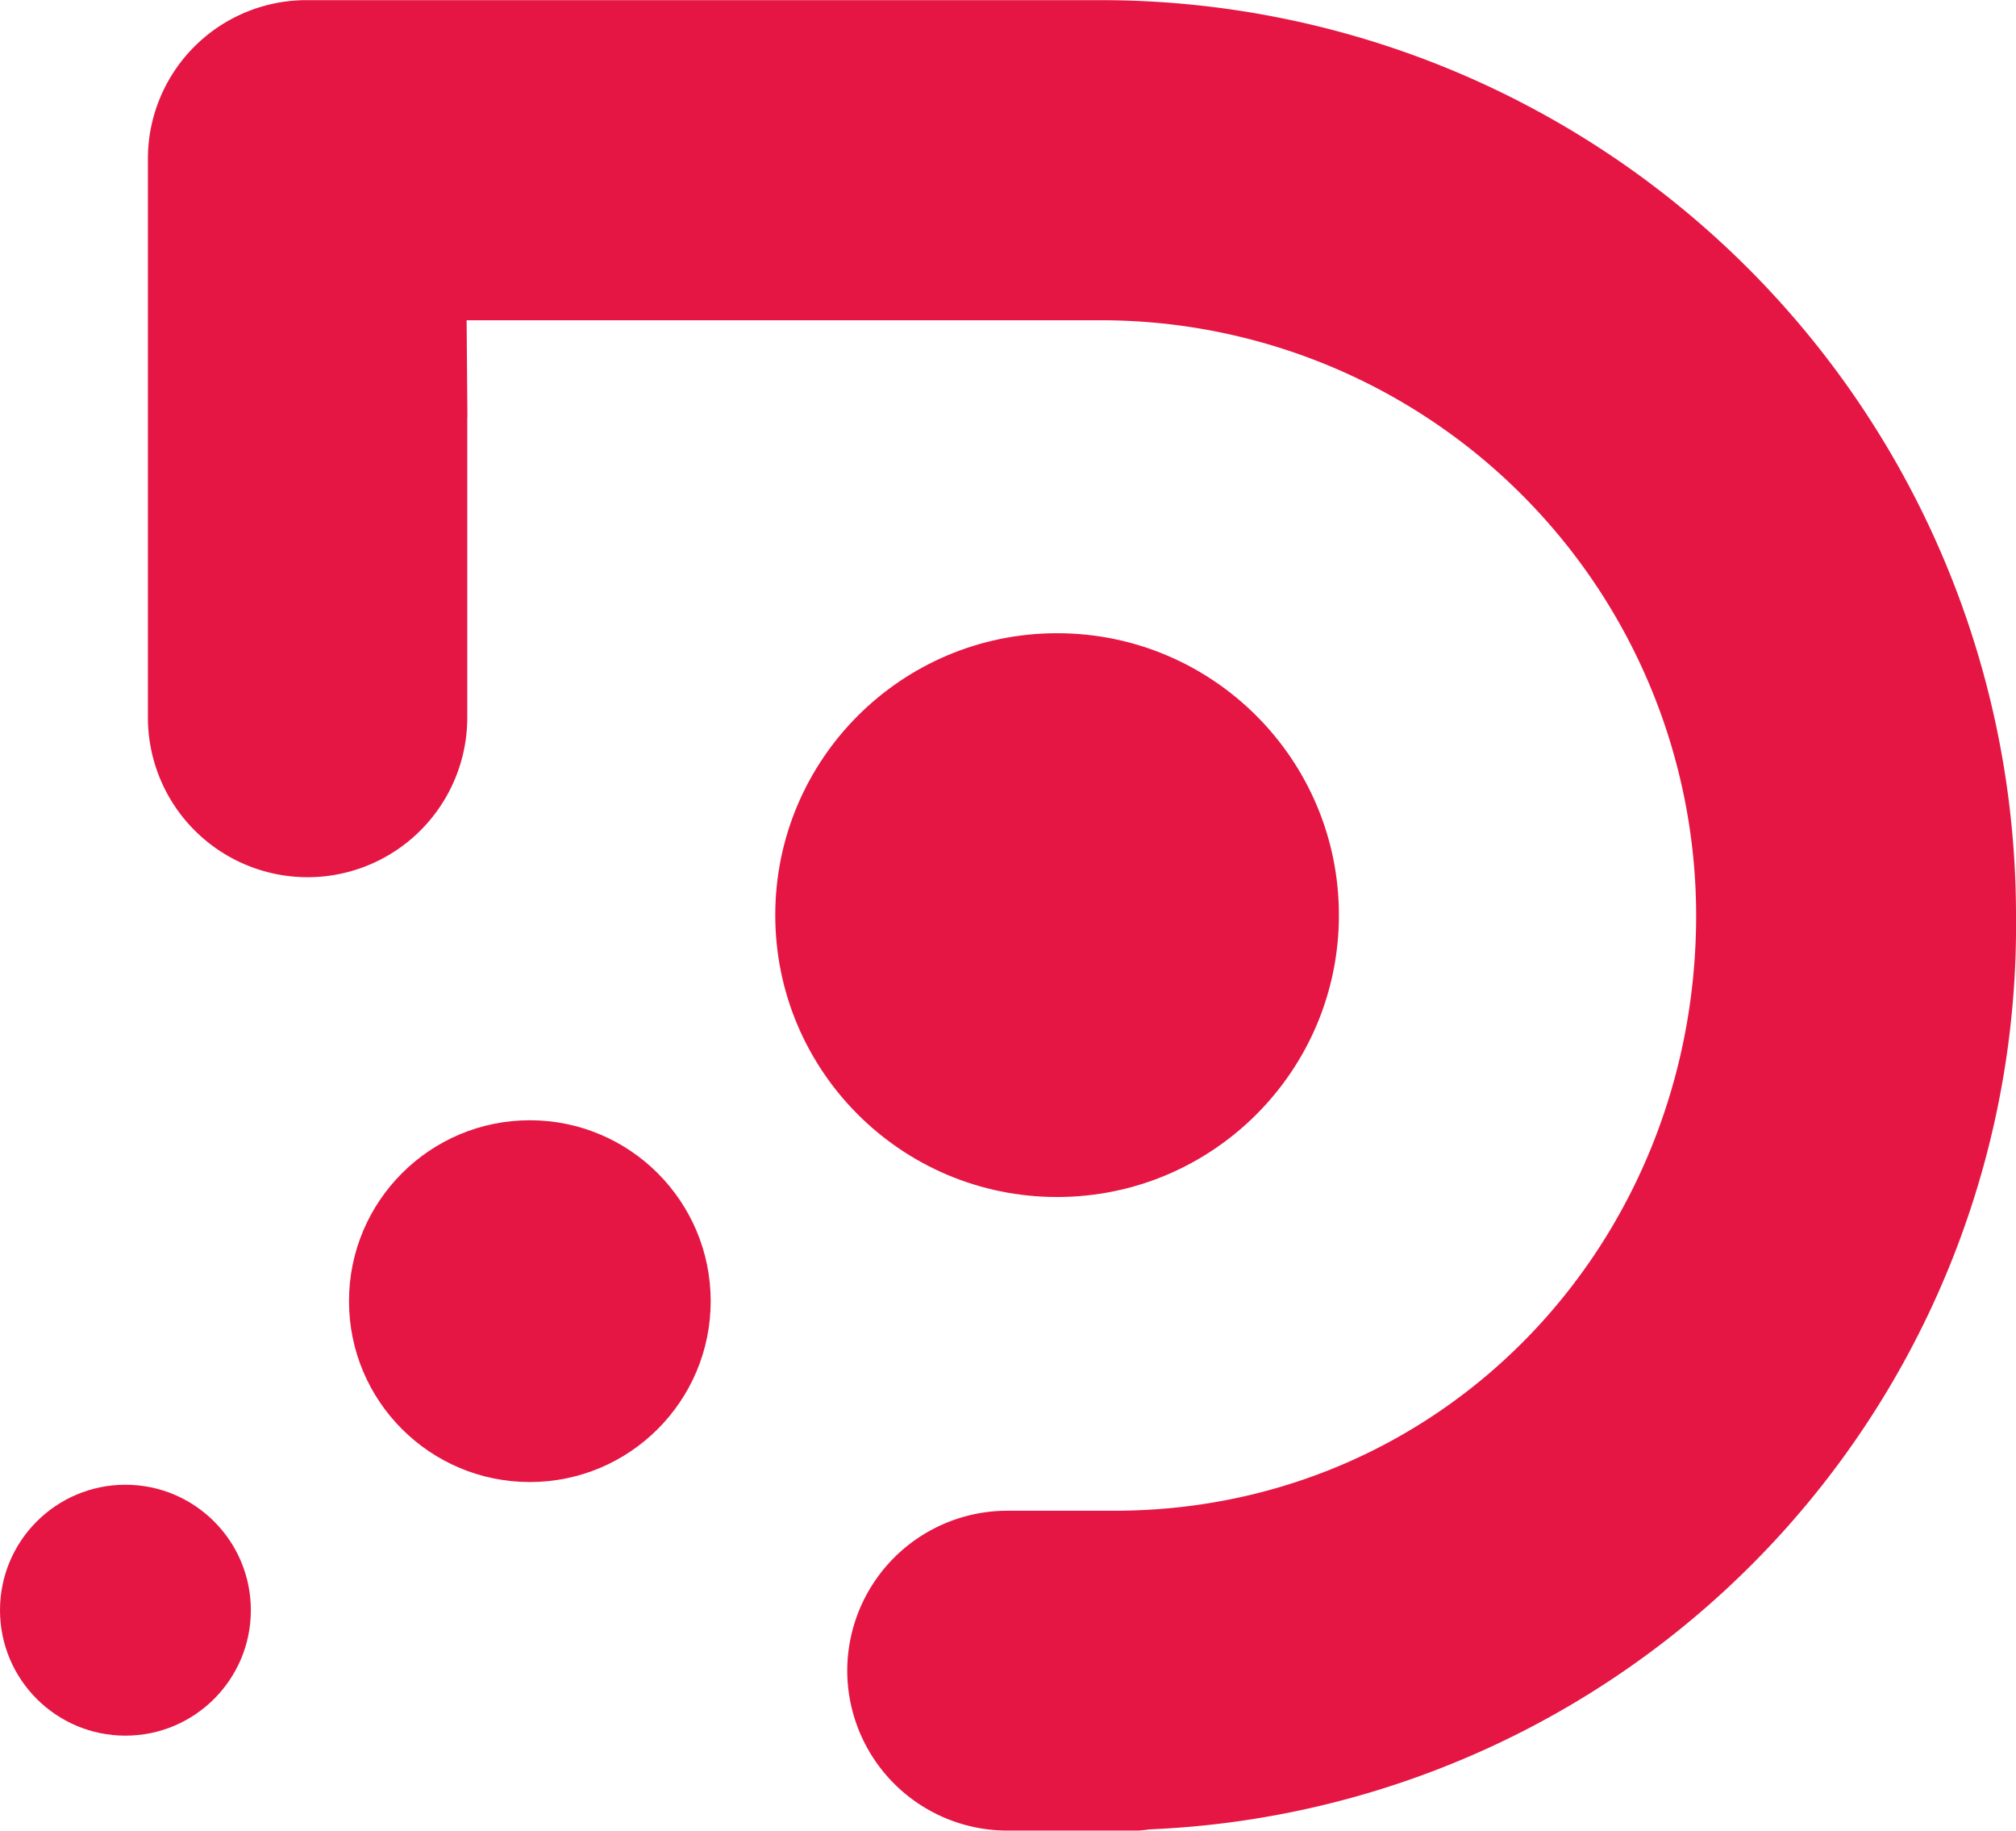
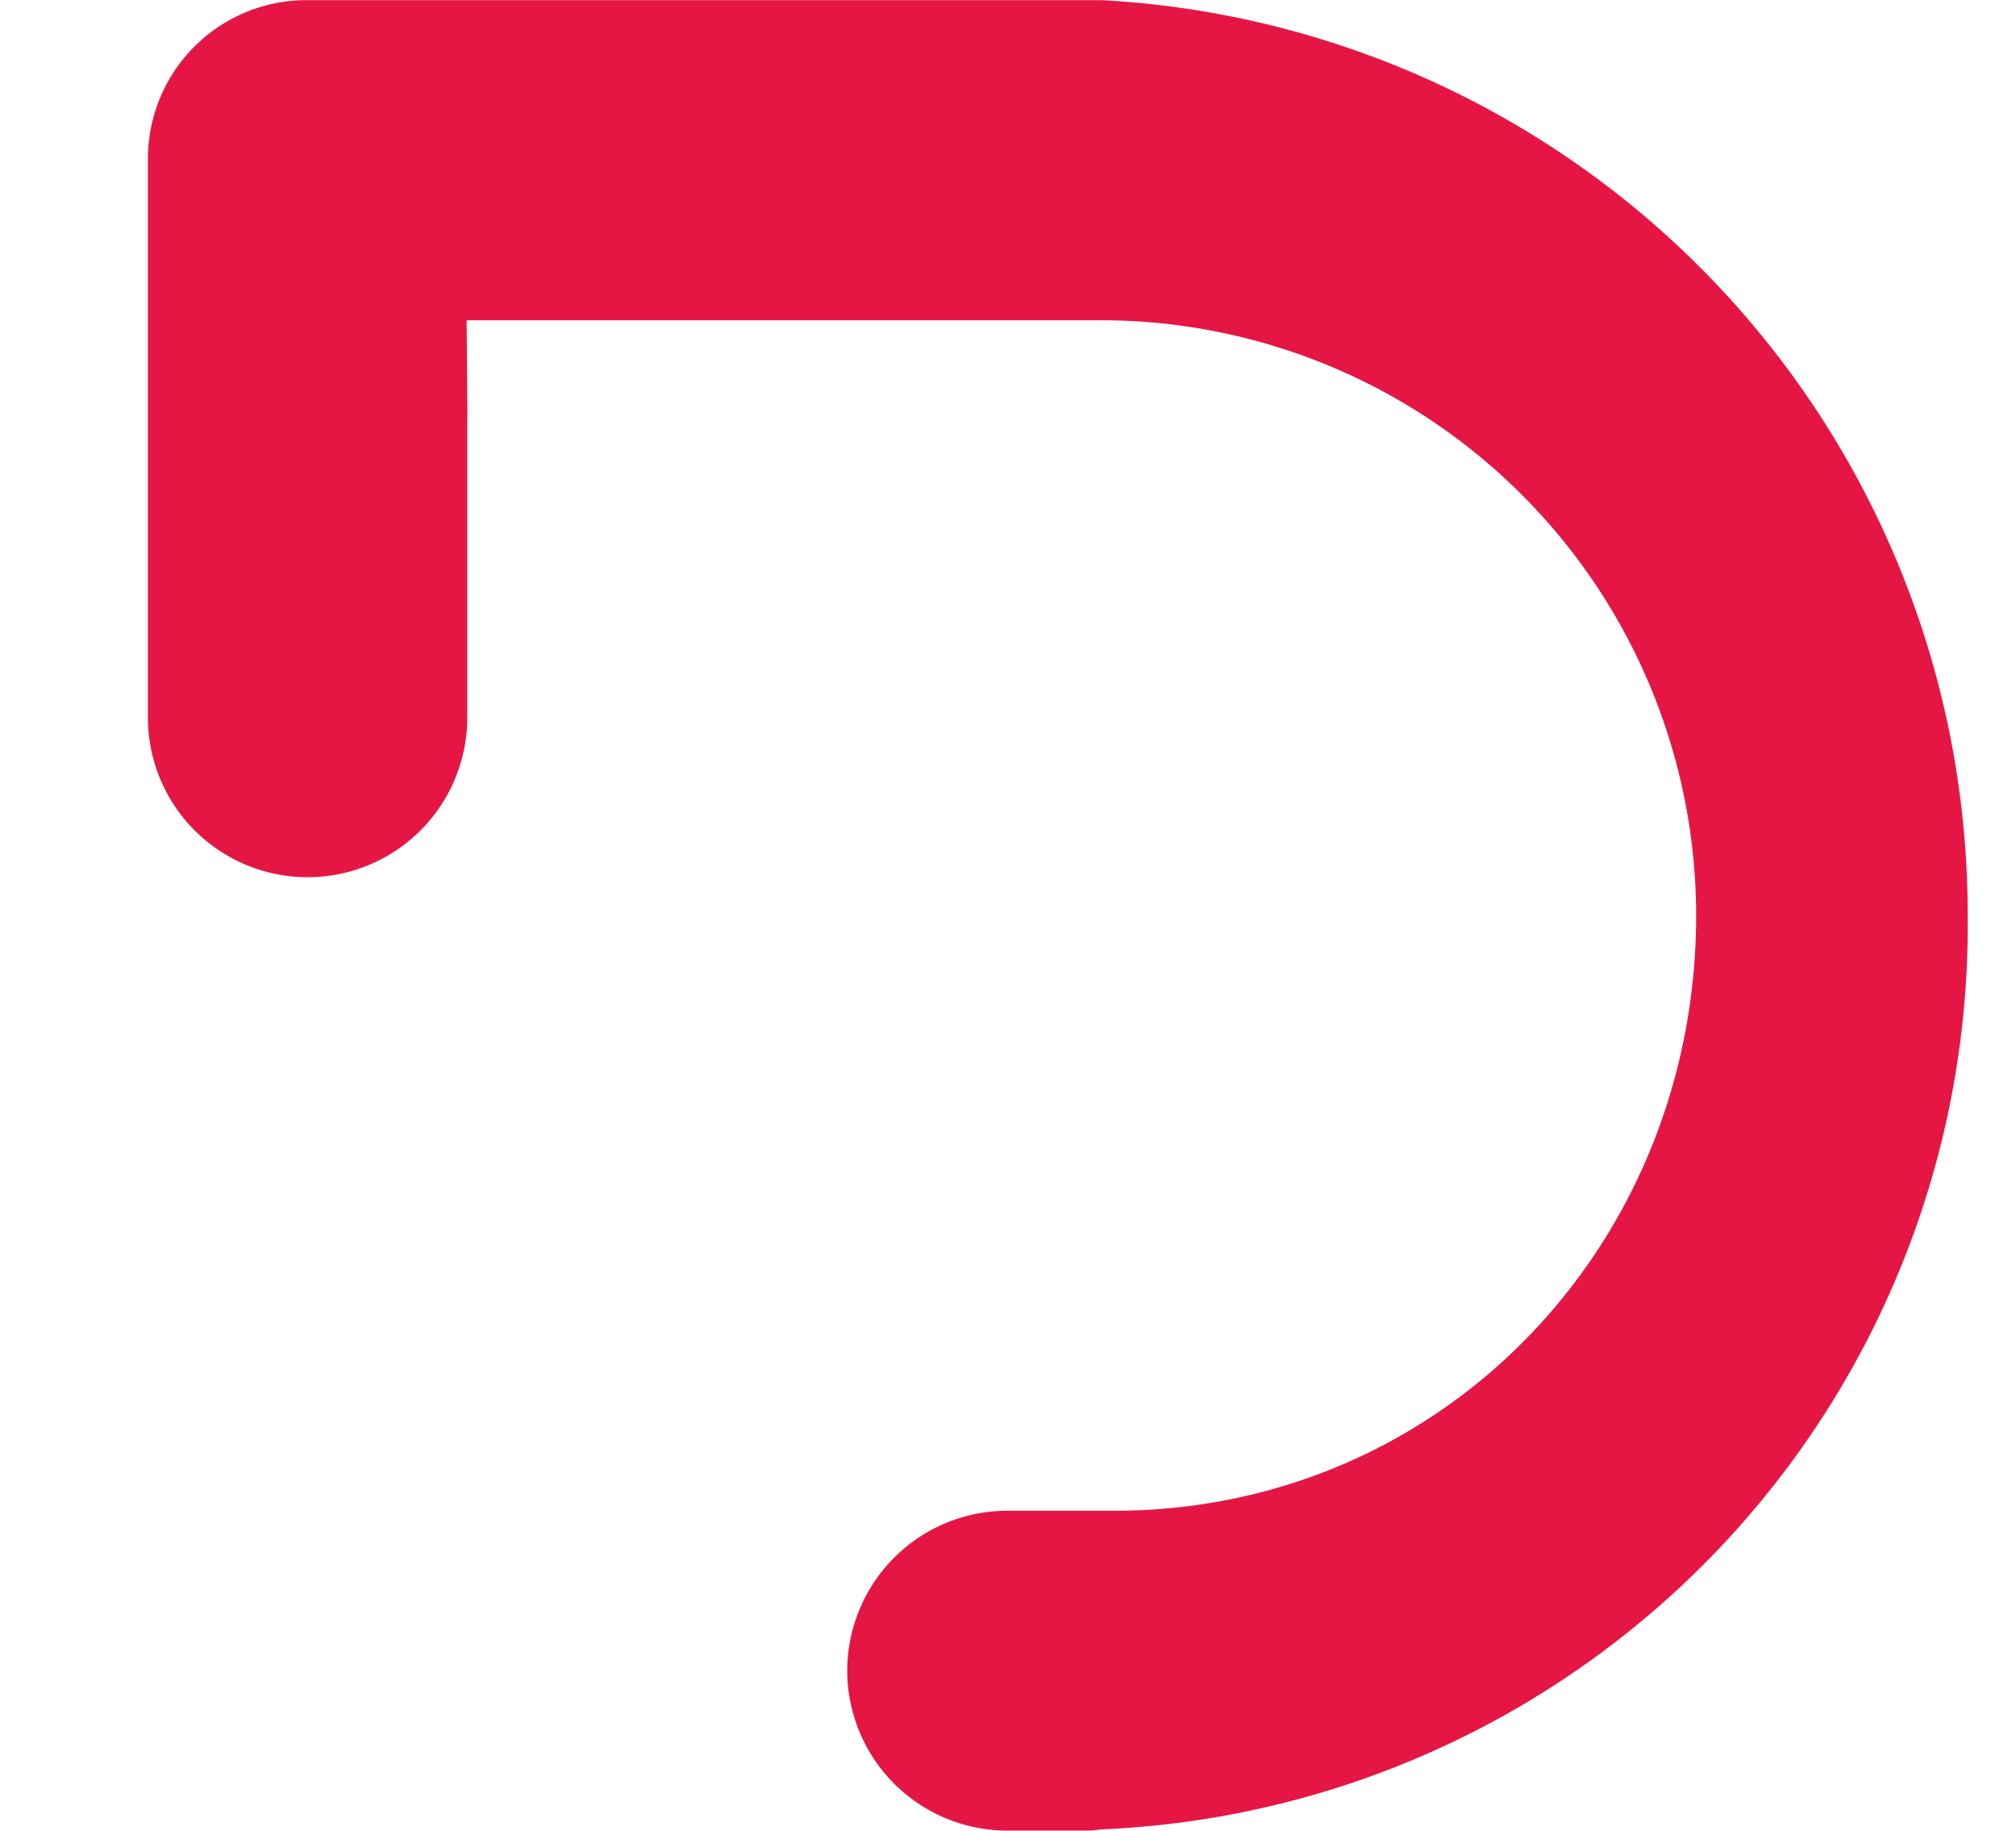
<svg xmlns="http://www.w3.org/2000/svg" width="70.497" height="64" viewBox="0 0 70.497 64">
  <g id="Group_3135" data-name="Group 3135" transform="translate(-390 -43)">
-     <circle id="Ellipse_42" data-name="Ellipse 42" cx="9.855" cy="9.855" r="9.855" transform="translate(417.11 65.137)" fill="#e51644" />
-     <circle id="Ellipse_43" data-name="Ellipse 43" cx="6.324" cy="6.324" r="6.324" transform="translate(402.204 82.164)" fill="#e51644" />
-     <circle id="Ellipse_44" data-name="Ellipse 44" cx="4.386" cy="4.386" r="4.386" transform="translate(390 94.906)" fill="#e51644" />
-     <path id="Path_2698" data-name="Path 2698" d="M288.68,241.559h-27.8c-.012,0-.024,0-.036,0a5.547,5.547,0,0,0-5.509,5.584c0,.012,0,.023,0,.036h0v19.458a5.584,5.584,0,0,0,11.168,0V256.15h.005l-.028-3.4h22.162v0a20.82,20.82,0,0,1,20.833,20.806c0,11.475-8.817,20.777-20.285,20.813h-3.815a5.6,5.6,0,0,0-5.585,5.581v.02a5.6,5.6,0,0,0,5.585,5.581h2.855l-.188,0,.23,0h1.69c.145-.008.278-.026.412-.043a31.626,31.626,0,0,0,30.286-31.953A32,32,0,0,0,288.68,241.559Z" transform="translate(139.837 -198.554)" fill="#e51644" />
+     <path id="Path_2698" data-name="Path 2698" d="M288.68,241.559h-27.8c-.012,0-.024,0-.036,0a5.547,5.547,0,0,0-5.509,5.584c0,.012,0,.023,0,.036h0v19.458a5.584,5.584,0,0,0,11.168,0V256.15h.005l-.028-3.4h22.162v0a20.82,20.82,0,0,1,20.833,20.806c0,11.475-8.817,20.777-20.285,20.813h-3.815a5.6,5.6,0,0,0-5.585,5.581v.02a5.6,5.6,0,0,0,5.585,5.581h2.855l-.188,0,.23,0c.145-.008.278-.026.412-.043a31.626,31.626,0,0,0,30.286-31.953A32,32,0,0,0,288.68,241.559Z" transform="translate(139.837 -198.554)" fill="#e51644" />
  </g>
</svg>